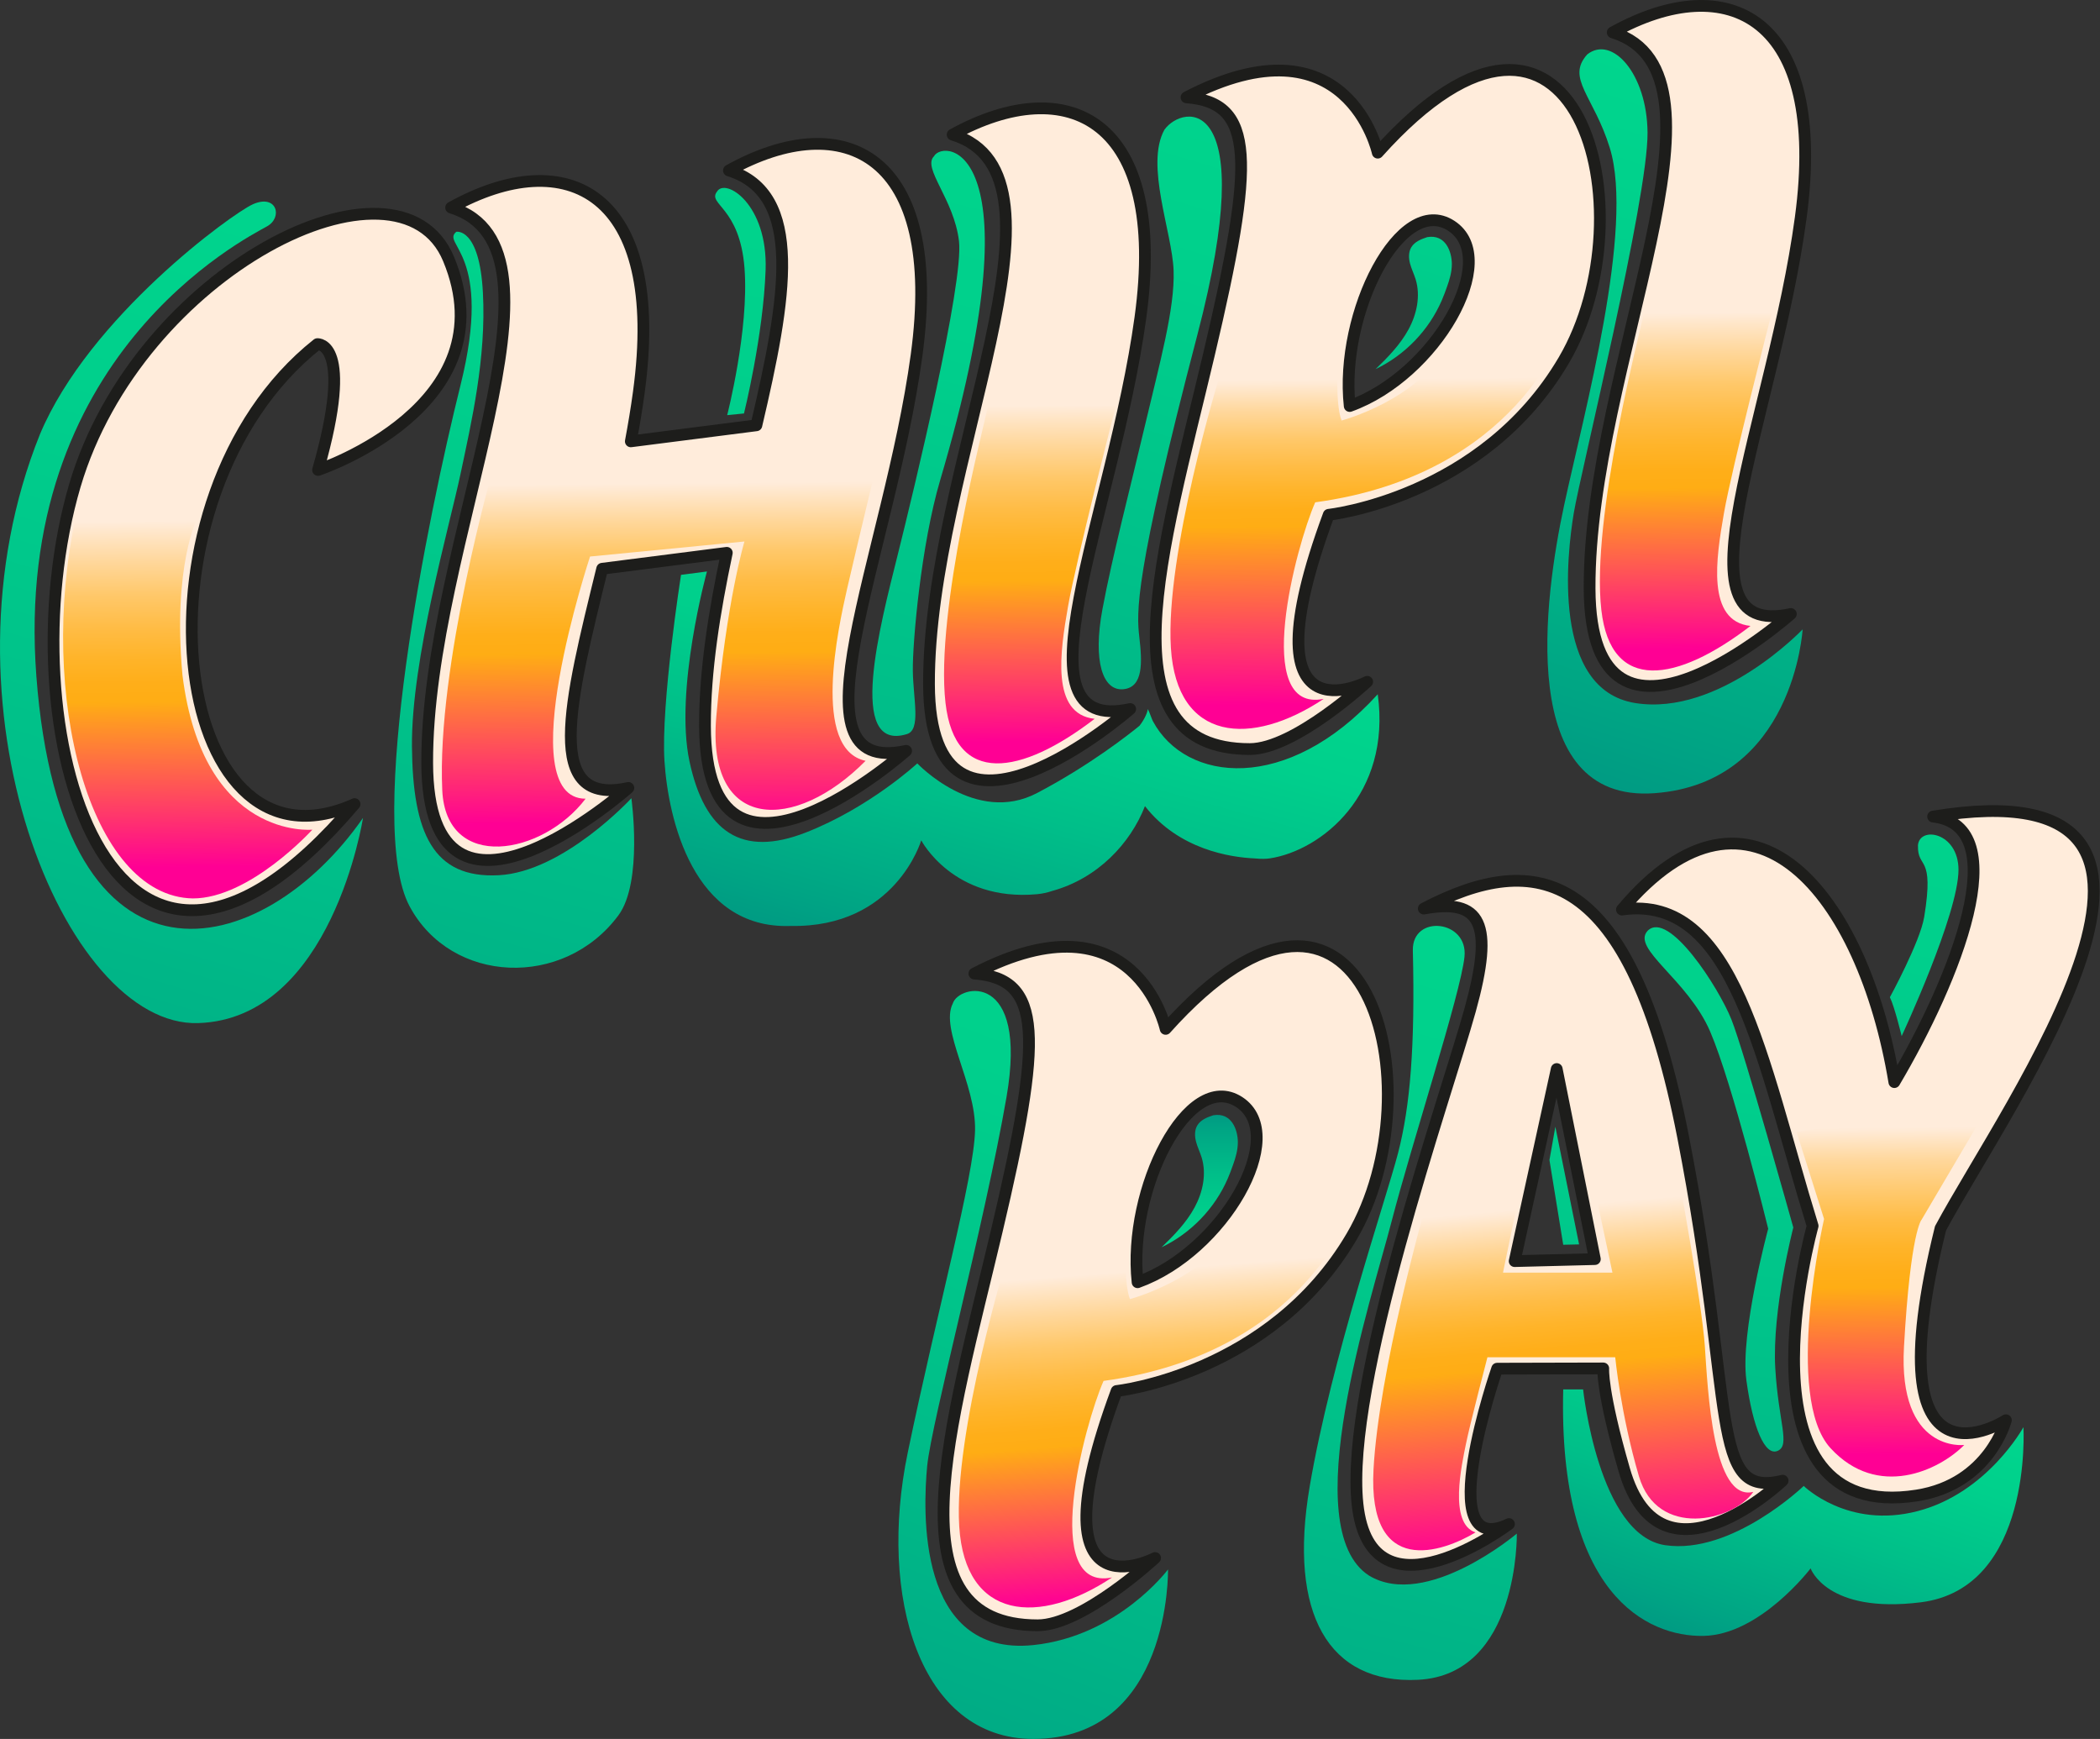
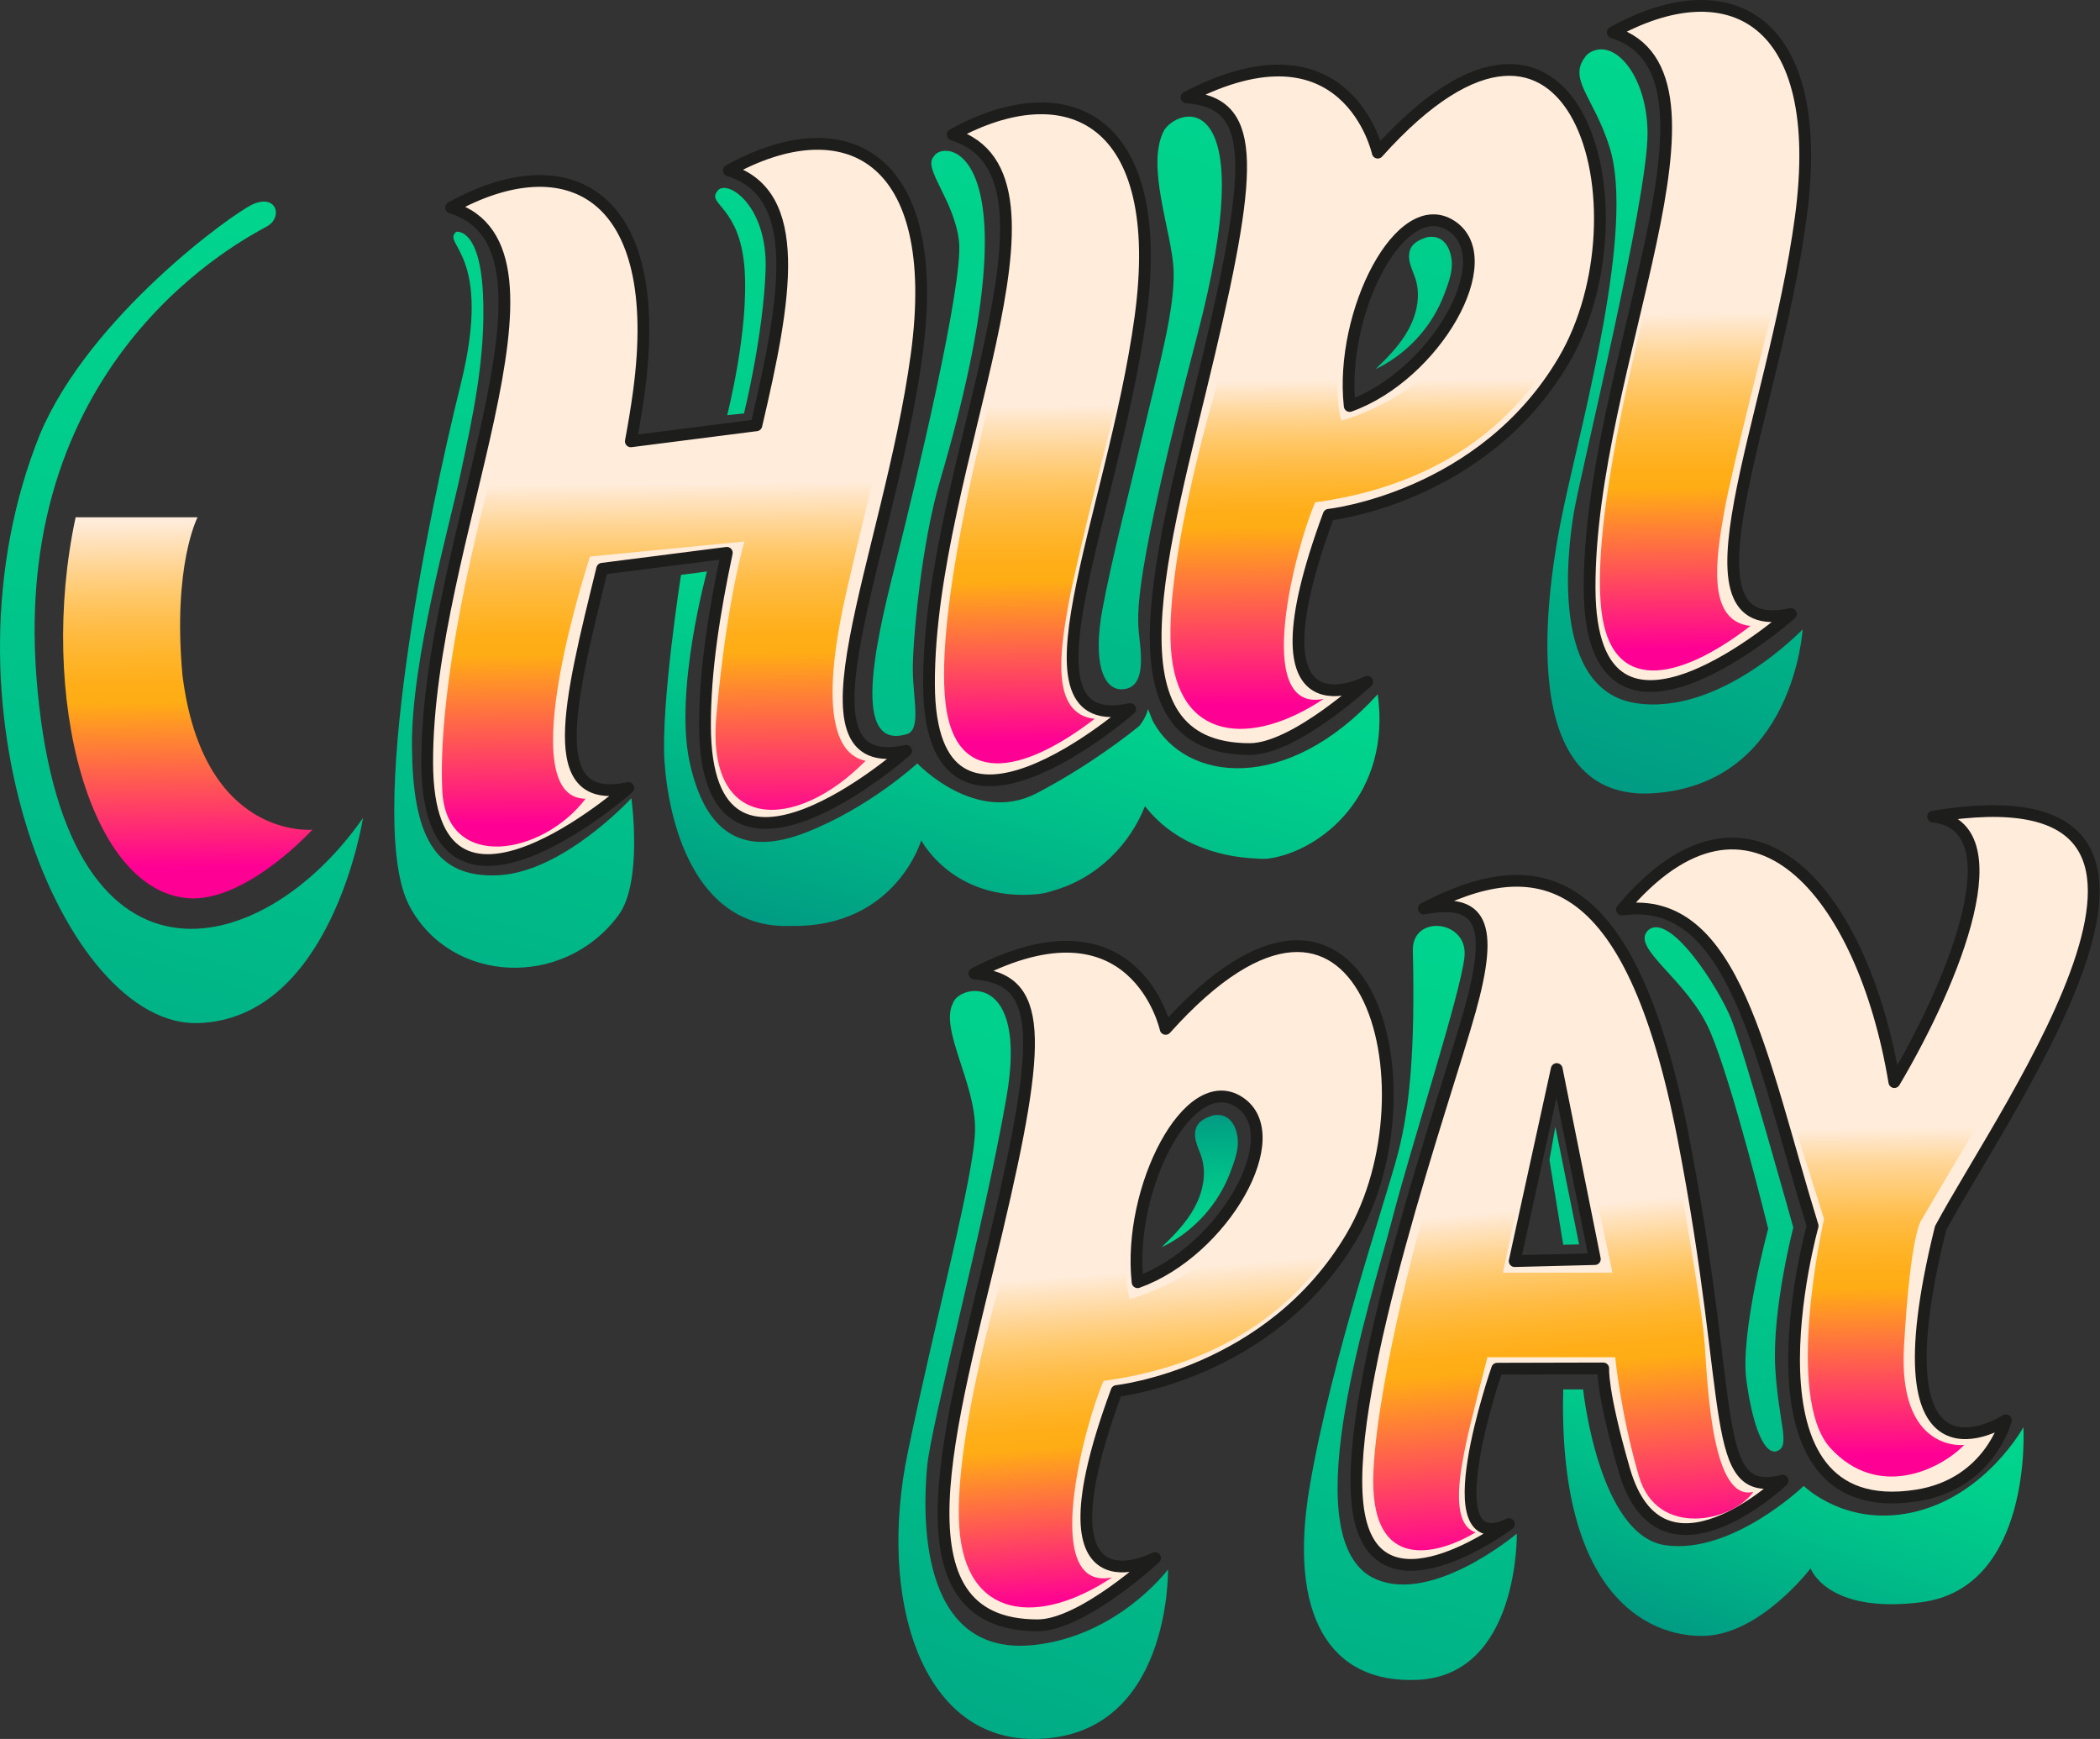
<svg xmlns="http://www.w3.org/2000/svg" width="715" height="592" viewBox="0 0 715 592" fill="none">
  <rect x="0" y="0" width="715" height="592" fill="#333333" stroke="none" />
  <g clip-path="url(#clip0_1_2)">
-     <path d="M120.71 273.75C57.05 302.37 42.25 169.35 108.06 117.15C108.06 117.15 120.81 116.17 108.29 160C108.29 160 173.52 138.31 152.74 88.2C135.91 47.6 47.12 91.92 25.5 165.27C1.78 245.74 36.74 372.66 120.72 273.74L120.71 273.75Z" fill="#FFECDB" stroke="#1D1D1B" stroke-width="4" stroke-linecap="round" stroke-linejoin="round" />
    <path d="M469.09 51.97C469.09 51.97 458.73 4.64 403.97 33.14C427.32 34.94 427.32 54.25 411.61 120.72C395.89 187.19 374.54 255.01 425.53 255.01C440.8 255.01 465.5 232.1 465.5 232.1C465.5 232.1 423.13 254.39 452.4 175.25C452.4 175.25 504.83 169.61 532.44 122.65C562.02 72.35 537.15 -24.03 469.09 51.97ZM459.54 138.22C456.06 106.46 476.93 65.64 494.14 76.88C511.35 88.13 488.69 127.78 459.54 138.22Z" fill="#FFECDB" stroke="#1D1D1B" stroke-width="4" stroke-linecap="round" stroke-linejoin="round" />
    <path d="M248.19 58.04C273.91 66.01 267.66 101.63 257.53 144.79L214.78 150.25C215.82 144.69 216.75 139.12 217.5 133.59C226.86 65.01 192.76 48.89 153.6 70.67C198.81 84.68 145.25 184.1 145.45 259.71C145.63 328.81 213.94 268.24 213.94 268.24C184.75 274.69 193.85 239.18 205.03 193.62L247.46 188.2C243.23 208.18 239.98 228.36 240.03 247.08C240.21 316.18 308.52 255.61 308.52 255.61C267.13 264.76 302.72 189.54 312.07 120.96C321.43 52.38 287.34 36.26 248.18 58.04H248.19Z" fill="#FFECDB" stroke="#1D1D1B" stroke-width="4" stroke-linecap="round" stroke-linejoin="round" />
    <path d="M324.35 45.84C363.5 24.31 397.6 40.28 388.28 108.14C378.96 176 343.42 250.41 384.8 241.38C384.8 241.38 316.51 301.28 316.3 232.9C316.07 158.08 369.57 59.73 324.35 45.84Z" fill="#FFECDB" stroke="#1D1D1B" stroke-width="4" stroke-linecap="round" stroke-linejoin="round" />
    <path d="M549.11 11.04C588.24 -10.71 622.36 5.48 613.1 74.16C603.84 142.84 568.36 218.13 609.74 209.02C609.74 209.02 541.5 269.59 541.22 200.37C540.92 124.64 594.34 25.13 549.1 11.03" fill="#FFECDB" />
    <path d="M549.11 11.04C588.24 -10.71 622.36 5.48 613.1 74.16C603.84 142.84 568.36 218.13 609.74 209.02C609.74 209.02 541.5 269.59 541.22 200.37C540.92 124.64 594.34 25.13 549.1 11.03" stroke="#1D1D1B" stroke-width="4" stroke-linecap="round" stroke-linejoin="round" />
    <path d="M25.75 176.1C12.75 236.64 30.43 305.19 65.65 305.86C85.1 305.86 106.35 282.45 106.35 282.45C106.35 282.45 69.11 286.13 62.12 229.81C58.72 192.42 67.27 176.1 67.27 176.1H25.75Z" fill="url(#paint0_linear_1_2)" />
    <path d="M336.4 138.22H379.9C379.9 138.22 366.31 191.12 363.65 206.38C360.99 221.64 357.62 243.11 372.7 244.71C347.7 263.93 325.16 267.73 321.92 239.29C318.35 207.88 335.28 143.97 336.4 138.22Z" fill="url(#paint1_linear_1_2)" />
    <path d="M559.7 106.6H603.2C603.2 106.6 589.61 159.5 586.95 174.76C584.29 190.02 580.92 211.49 596 213.09C571 232.31 548.46 236.11 545.22 207.67C541.65 176.26 558.58 112.35 559.7 106.6Z" fill="url(#paint2_linear_1_2)" />
    <path d="M415.23 128.05L455.55 122.58C455.55 122.58 454.52 137.27 456.77 143.16C456.77 143.16 483.22 136.14 492.44 117.57C506.14 115.71 532.56 112.13 532.56 112.13C532.56 112.13 516.67 161.66 447.8 171.01C441.32 185.65 426 242.98 450.69 237.92C426 254.37 400.66 252.59 398.66 220.57C396.66 188.55 415.23 128.04 415.23 128.04V128.05Z" fill="url(#paint3_linear_1_2)" />
    <path d="M167.99 159.18L302.01 143.55C302.01 143.55 291.54 186.7 288.46 200.24C285.38 213.78 276.25 255.11 294.71 259.01C270.79 283.28 240.4 283.38 243.89 243.88C247.38 204.38 253.47 184.34 253.47 184.34L200.9 189.46C200.9 189.46 173.59 271.91 199.38 271.91C184.72 291.24 151.88 296.94 150.58 269.03C148.61 226.8 167.98 159.17 167.98 159.17L167.99 159.18Z" fill="url(#paint4_linear_1_2)" />
    <path d="M155.36 78.91C150.07 83.28 168.07 85.86 156.82 131.02C145.57 176.19 124.4 280.36 139.45 308.52C153.63 335.05 191.95 336.69 210.55 311.62C218.96 300.28 214.97 271.75 214.97 271.75C214.97 271.75 191.9 296.81 169.79 297.96C147.48 299.12 140.51 283.72 140.26 254.11C140.01 224.5 153.13 178.76 156.83 161.19C160.53 143.63 165.6 121.9 164.42 99.63C163.24 77.35 155.37 78.91 155.37 78.91H155.36Z" fill="url(#paint5_linear_1_2)" />
    <path d="M244.13 65.22C240.74 69.6 251.9 70.4 253.49 91.32C255.08 112.24 247.59 141.33 247.59 141.33L253.31 140.76C253.31 140.76 259.87 114.43 260.67 91.92C261.47 69.4 246.92 60.44 244.13 65.22Z" fill="url(#paint6_linear_1_2)" />
    <path d="M86.05 69.56C94.25 65.89 96.38 74 90.93 77.05C83.34 81.31 4.14 121.22 12.38 230.17C21.03 344.59 89.43 327.57 123.59 278.46C123.59 278.46 113 346.86 67.47 348.3C21.94 349.74 -23.4 239.65 13.62 147.8C30.39 107.89 79.1 72.66 86.06 69.56H86.05Z" fill="url(#paint7_linear_1_2)" />
    <path d="M396.87 350.27C396.87 350.27 386.51 302.94 331.75 331.44C355.1 333.24 355.1 352.55 339.39 419.02C323.67 485.49 302.32 553.31 353.31 553.31C368.58 553.31 393.28 530.4 393.28 530.4C393.28 530.4 350.91 552.69 380.18 473.55C380.18 473.55 432.61 467.91 460.22 420.95C489.8 370.65 464.93 274.27 396.87 350.27ZM387.32 436.52C383.84 404.76 404.71 363.94 421.92 375.18C439.13 386.43 416.47 426.08 387.32 436.52Z" fill="#FFECDB" stroke="#1D1D1B" stroke-width="4" stroke-linecap="round" stroke-linejoin="round" />
    <path d="M573.06 387.05C555.05 294.56 522.91 289.46 484.77 309.31C504.31 305.74 508.79 314.19 500.51 343.96C492.24 373.73 457.79 471.09 462.2 512.06C466.74 554.25 513.77 518.85 513.77 518.85C486.9 531.71 509.75 465.95 509.75 465.95L545.87 465.86C545.87 465.86 545.23 473.42 553 500.34C565.47 543.56 606.94 504.07 606.94 504.07C581.63 510.35 591.07 479.54 573.06 387.05ZM515.71 429.33L530.03 363.94L543.01 428.64L515.7 429.33H515.71Z" fill="#FFECDB" stroke="#1D1D1B" stroke-width="4" stroke-linecap="round" stroke-linejoin="round" />
    <path d="M660.72 418.14C683.31 376 767.23 260.02 658.18 277.99C686.43 281.25 665.79 333.23 644.98 368.39C634.35 304.27 596.18 257.38 552.23 309.65C590.71 304.16 599.62 360.54 617.16 417.35C617.16 417.35 588.68 519.16 652.64 509.12C677.41 505.23 682.96 483.5 682.96 483.5C682.96 483.5 637.14 513.34 660.71 418.14H660.72Z" fill="#FFECDB" stroke="#1D1D1B" stroke-width="4" stroke-linecap="round" stroke-linejoin="round" />
    <path d="M324.41 341.61C326.44 335.06 350.16 330.32 342.7 373.45C335.24 416.58 317.09 484.32 315.68 499.13C314.27 513.94 312.05 564.1 351.79 560.05C380.72 557.06 397.68 534.3 397.68 534.3C397.68 534.3 398.8 592.01 351.79 592C313.07 591.99 298.91 543.4 309.06 494.56C319.2 445.72 331.6 400.63 331.98 384.85C332.36 369.07 319.9 350.46 324.41 341.61Z" fill="url(#paint8_linear_1_2)" />
    <path d="M413.07 379.68C411 380.36 408.79 381.24 407.66 383.12C406.68 384.75 406.74 386.82 407.22 388.66C407.7 390.5 408.57 392.22 409.13 394.04C410.86 399.67 409.53 405.89 406.72 411.07C403.91 416.25 399.74 420.53 395.5 424.61C405.48 419.84 413.64 411.37 418.03 401.21C418.68 399.7 419.26 398.15 419.81 396.59C420.7 394.11 421.45 391.54 421.46 388.9C421.46 384.66 419.35 378.59 413.07 379.68Z" fill="url(#paint9_linear_1_2)" />
    <path d="M481.04 323.56C480.75 311.19 499.96 313.09 498.62 325.76C497.28 338.43 480.77 388.93 473.78 415.91C466.78 442.9 441.13 520.28 466.12 536.39C485.63 548.12 516.44 522.1 516.44 522.1C516.44 522.1 517.3 570.19 482.75 571.87C452.46 573.34 438.51 549.56 445.91 506.1C453.3 462.63 471.87 408.49 476.01 392.52C480.15 376.55 481.82 356.08 481.04 323.56Z" fill="url(#paint10_linear_1_2)" />
    <path d="M529.56 383.59L527.55 394.91L532.24 423.76L537.64 423.64L529.56 383.59Z" fill="url(#paint11_linear_1_2)" />
    <path d="M343.17 427.15L383.49 421.68C383.49 421.68 382.46 436.37 384.71 442.26C384.71 442.26 411.16 435.24 420.38 416.67C434.08 414.81 460.5 411.23 460.5 411.23C460.5 411.23 444.61 460.76 375.74 470.11C369.26 484.75 353.94 542.08 378.63 537.02C353.94 553.47 328.6 551.69 326.6 519.67C324.6 487.65 343.17 427.14 343.17 427.14V427.15Z" fill="url(#paint12_linear_1_2)" />
    <path d="M484.99 411.87L517.19 406.91L511.73 433.26H549L542.56 403.01L571.25 398.91C571.25 398.91 579.42 443.27 580.45 458.2C581.48 473.13 583.11 511.38 596.96 507.88C590.11 517.92 564.24 523.86 558.01 502.55C551.77 481.25 549.95 462.07 549.95 462.07H506.43C506.43 462.07 500.43 485.01 499.09 491.71C497.75 498.41 493.12 518.64 502.38 521.69C491.3 528.38 465.66 537.47 467.65 500.23C469.43 466.95 485 411.87 485 411.87H484.99Z" fill="url(#paint13_linear_1_2)" />
    <path d="M611.68 385.32L621.05 414.98C621.05 414.98 607.22 475.65 623.28 493.04C639.34 510.44 660.19 500.62 668.78 491.92C668.78 491.92 646.2 494.71 648.26 458.46C650.5 418.9 654.28 415.19 654.28 415.19L677.48 375.83L611.68 385.3V385.32Z" fill="url(#paint14_linear_1_2)" />
    <path d="M317.98 53.22C313.96 57.24 324.83 67.81 326.51 82.07C328.19 96.33 311.32 166.18 305.53 189.36C299.74 212.54 288.19 256.17 308.72 249.93C313.65 248.54 310.94 238.14 310.8 228.43C310.66 218.72 313.62 185.42 320.09 163.52C353.94 48.97 321.23 47.18 317.98 53.22Z" fill="url(#paint15_linear_1_2)" />
    <path d="M396.48 44.13C402.76 35.42 429.31 31.32 407.69 113.94C386.07 196.56 386.95 208.59 387.92 216.95C388.89 225.31 389.37 234 382.45 234.64C375.53 235.28 372 225.31 375.37 207.3C378.74 189.29 384.88 165.89 389.82 144.89C394.76 123.89 400.07 105.06 399.58 92.03C399.09 79 389.82 56.12 396.47 44.13H396.48Z" fill="url(#paint16_linear_1_2)" />
    <path d="M485.93 80.73C483.86 81.41 481.65 82.29 480.52 84.17C479.54 85.8 479.6 87.87 480.08 89.71C480.56 91.55 481.43 93.27 481.99 95.09C483.72 100.72 482.39 106.94 479.58 112.12C476.77 117.3 472.6 121.58 468.36 125.66C478.34 120.89 486.5 112.42 490.89 102.26C491.54 100.75 492.12 99.2 492.67 97.64C493.56 95.16 494.31 92.59 494.32 89.95C494.32 85.71 492.21 79.64 485.93 80.73Z" fill="url(#paint17_linear_1_2)" />
    <path d="M540.42 18.53C533.1 26.66 542.65 32.69 548.09 50.33C556.55 77.73 539.28 140.77 532.56 171.95C525.84 203.13 515.94 273.53 563.35 270.03C610.76 266.53 613.75 214.26 613.75 214.26C613.75 214.26 585.51 243.91 556.8 239.35C528.09 234.79 533.52 188.56 535.83 174.69C538.14 160.82 561.15 67.55 560.95 45.09C560.77 25 548.8 11.89 540.41 18.53H540.42Z" fill="url(#paint18_linear_1_2)" />
    <path d="M469.1 236.34C438.28 270.24 403.72 266.46 392.52 245.49C392.21 244.97 391.39 242.44 390.8 241.38C390.74 242.32 389.83 244.72 387.97 247.08C384.55 249.88 371.05 260.56 353.07 269.99C332.17 280.95 312.32 259.89 312.32 259.89C312.32 259.89 296 274.99 274.3 283.44C252.6 291.89 239.93 283.44 234.75 259.19C229.57 234.94 240.7 194.55 240.7 194.55L231.87 195.7C231.87 195.7 224.96 239.86 226.24 259.19C227.52 278.52 235.85 316.45 269.2 315.23C304.93 315.89 313.66 286.08 313.66 286.08C313.66 286.08 324.54 307.02 353.07 304.42C354.88 304.25 356.61 303.87 358.25 303.31C373.75 299.05 384.88 287.12 389.83 274.44C401.35 289.21 418.86 291.88 427.37 292.25C429.34 292.45 431.06 292.42 432.38 292.22C449.78 289.55 473.77 270.54 469.09 236.36L469.1 236.34Z" fill="url(#paint19_linear_1_2)" />
    <path d="M532.24 473H539.01C539.01 473 544.25 522.71 566.96 526.04C589.67 529.37 614.13 505.87 614.13 505.87C614.13 505.87 629.06 520.64 652.88 514.45C676.7 508.26 688.93 485.86 688.93 485.86C688.93 485.86 692.17 540.7 654 545.48C621.93 549.5 616.47 533.94 616.47 533.94C616.47 533.94 599.29 556.56 580.01 556.92C560.73 557.28 530.49 542.66 532.24 473Z" fill="url(#paint20_linear_1_2)" />
-     <path d="M653.01 287.81C653.55 281.08 666.8 283.36 666.82 296.07C666.84 311.22 647.47 352.72 647.47 352.72C647.47 352.72 645.01 342.58 643.46 339.5C643.46 339.5 653.76 320.63 655.14 312.18C658.7 290.47 652.83 296.17 653.02 287.81H653.01Z" fill="url(#paint21_linear_1_2)" />
    <path d="M561 316.85C568.16 309.78 585.13 336.12 589.5 347.05C593.87 357.98 610.58 417.89 610.58 417.89C610.58 417.89 603.28 446.01 604.44 465.78C605.52 484.22 609.63 492.01 605.26 493.92C600.89 495.83 596.79 486 594.6 469.88C592.41 453.76 602.03 418.31 602.03 418.31C602.03 418.31 589.91 368.92 582.26 351.16C574.61 333.4 555.27 322.94 560.99 316.86L561 316.85Z" fill="url(#paint22_linear_1_2)" />
  </g>
  <defs>
    <linearGradient id="paint0_linear_1_2" x1="64.4" y1="302.69" x2="63.23" y2="177.31" gradientUnits="userSpaceOnUse">
      <stop offset="0.06" stop-color="#FF0094" />
      <stop offset="0.51" stop-color="#FFAD14" />
      <stop offset="0.56" stop-color="#FFAE19" />
      <stop offset="0.63" stop-color="#FFB42A" />
      <stop offset="0.71" stop-color="#FFBC45" />
      <stop offset="0.8" stop-color="#FFC86A" />
      <stop offset="0.89" stop-color="#FFD79B" />
      <stop offset="0.99" stop-color="#FFEAD5" />
      <stop offset="1" stop-color="#FFECDB" />
    </linearGradient>
    <linearGradient id="paint1_linear_1_2" x1="351.37" y1="259.77" x2="350.24" y2="138.09" gradientUnits="userSpaceOnUse">
      <stop offset="0.06" stop-color="#FF0094" />
      <stop offset="0.51" stop-color="#FFAD14" />
      <stop offset="0.56" stop-color="#FFAE19" />
      <stop offset="0.63" stop-color="#FFB42A" />
      <stop offset="0.71" stop-color="#FFBC45" />
      <stop offset="0.8" stop-color="#FFC86A" />
      <stop offset="0.89" stop-color="#FFD79B" />
      <stop offset="0.99" stop-color="#FFEAD5" />
      <stop offset="1" stop-color="#FFECDB" />
    </linearGradient>
    <linearGradient id="paint2_linear_1_2" x1="574.67" y1="228.15" x2="573.53" y2="106.47" gradientUnits="userSpaceOnUse">
      <stop offset="0.06" stop-color="#FF0094" />
      <stop offset="0.51" stop-color="#FFAD14" />
      <stop offset="0.56" stop-color="#FFAE19" />
      <stop offset="0.63" stop-color="#FFB42A" />
      <stop offset="0.71" stop-color="#FFBC45" />
      <stop offset="0.8" stop-color="#FFC86A" />
      <stop offset="0.89" stop-color="#FFD79B" />
      <stop offset="0.99" stop-color="#FFEAD5" />
      <stop offset="1" stop-color="#FFECDB" />
    </linearGradient>
    <linearGradient id="paint3_linear_1_2" x1="466.31" y1="247.74" x2="465.05" y2="112.76" gradientUnits="userSpaceOnUse">
      <stop offset="0.06" stop-color="#FF0094" />
      <stop offset="0.51" stop-color="#FFAD14" />
      <stop offset="0.55" stop-color="#FFAE19" />
      <stop offset="0.6" stop-color="#FFB42A" />
      <stop offset="0.66" stop-color="#FFBC45" />
      <stop offset="0.73" stop-color="#FFC86A" />
      <stop offset="0.8" stop-color="#FFD79B" />
      <stop offset="0.87" stop-color="#FFEAD5" />
      <stop offset="0.88" stop-color="#FFECDB" />
    </linearGradient>
    <linearGradient id="paint4_linear_1_2" x1="227.02" y1="287.67" x2="225.82" y2="159.38" gradientUnits="userSpaceOnUse">
      <stop offset="0.06" stop-color="#FF0094" />
      <stop offset="0.51" stop-color="#FFAD14" />
      <stop offset="0.56" stop-color="#FFAE19" />
      <stop offset="0.62" stop-color="#FFB42A" />
      <stop offset="0.7" stop-color="#FFBC45" />
      <stop offset="0.78" stop-color="#FFC86A" />
      <stop offset="0.86" stop-color="#FFD79B" />
      <stop offset="0.95" stop-color="#FFEAD5" />
      <stop offset="0.96" stop-color="#FFECDB" />
    </linearGradient>
    <linearGradient id="paint5_linear_1_2" x1="230.68" y1="27.34" x2="106.96" y2="466.09" gradientUnits="userSpaceOnUse">
      <stop stop-color="#00D68D" />
      <stop offset="0.24" stop-color="#00D08C" />
      <stop offset="0.54" stop-color="#00BF89" />
      <stop offset="0.89" stop-color="#00A584" />
      <stop offset="1" stop-color="#009B83" />
    </linearGradient>
    <linearGradient id="paint6_linear_1_2" x1="261.13" y1="28.44" x2="196.42" y2="424.11" gradientUnits="userSpaceOnUse">
      <stop stop-color="#00D68D" />
      <stop offset="0.24" stop-color="#00D08C" />
      <stop offset="0.54" stop-color="#00BF89" />
      <stop offset="0.89" stop-color="#00A584" />
      <stop offset="1" stop-color="#009B83" />
    </linearGradient>
    <linearGradient id="paint7_linear_1_2" x1="118.45" y1="45.52" x2="-7.4" y2="468.95" gradientUnits="userSpaceOnUse">
      <stop stop-color="#00D68D" />
      <stop offset="0.24" stop-color="#00D08C" />
      <stop offset="0.54" stop-color="#00BF89" />
      <stop offset="0.89" stop-color="#00A584" />
      <stop offset="1" stop-color="#009B83" />
    </linearGradient>
    <linearGradient id="paint8_linear_1_2" x1="418.75" y1="296.01" x2="283.18" y2="647.09" gradientUnits="userSpaceOnUse">
      <stop stop-color="#00D68D" />
      <stop offset="0.24" stop-color="#00D08C" />
      <stop offset="0.54" stop-color="#00BF89" />
      <stop offset="0.89" stop-color="#00A584" />
      <stop offset="1" stop-color="#009B83" />
    </linearGradient>
    <linearGradient id="paint9_linear_1_2" x1="408.65" y1="424.49" x2="408.23" y2="379.61" gradientUnits="userSpaceOnUse">
      <stop stop-color="#00D68D" />
      <stop offset="0.24" stop-color="#00D08C" />
      <stop offset="0.54" stop-color="#00BF89" />
      <stop offset="0.89" stop-color="#00A584" />
      <stop offset="1" stop-color="#009B83" />
    </linearGradient>
    <linearGradient id="paint10_linear_1_2" x1="534.78" y1="290.66" x2="432" y2="679.68" gradientUnits="userSpaceOnUse">
      <stop stop-color="#00D68D" />
      <stop offset="0.24" stop-color="#00D08C" />
      <stop offset="0.54" stop-color="#00BF89" />
      <stop offset="0.89" stop-color="#00A584" />
      <stop offset="1" stop-color="#009B83" />
    </linearGradient>
    <linearGradient id="paint11_linear_1_2" x1="559.95" y1="317.9" x2="479.06" y2="581.02" gradientUnits="userSpaceOnUse">
      <stop stop-color="#00D68D" />
      <stop offset="0.24" stop-color="#00D08C" />
      <stop offset="0.54" stop-color="#00BF89" />
      <stop offset="0.89" stop-color="#00A584" />
      <stop offset="1" stop-color="#009B83" />
    </linearGradient>
    <linearGradient id="paint12_linear_1_2" x1="399.9" y1="549.66" x2="391.05" y2="432.38" gradientUnits="userSpaceOnUse">
      <stop offset="0.06" stop-color="#FF0094" />
      <stop offset="0.51" stop-color="#FFAD14" />
      <stop offset="0.56" stop-color="#FFAE19" />
      <stop offset="0.63" stop-color="#FFB42A" />
      <stop offset="0.71" stop-color="#FFBC45" />
      <stop offset="0.8" stop-color="#FFC86A" />
      <stop offset="0.89" stop-color="#FFD79B" />
      <stop offset="0.99" stop-color="#FFEAD5" />
      <stop offset="1" stop-color="#FFECDB" />
    </linearGradient>
    <linearGradient id="paint13_linear_1_2" x1="534.54" y1="534.64" x2="523.03" y2="397.45" gradientUnits="userSpaceOnUse">
      <stop offset="0.06" stop-color="#FF0094" />
      <stop offset="0.51" stop-color="#FFAD14" />
      <stop offset="0.55" stop-color="#FFAE19" />
      <stop offset="0.61" stop-color="#FFB42A" />
      <stop offset="0.67" stop-color="#FFBC45" />
      <stop offset="0.74" stop-color="#FFC86A" />
      <stop offset="0.81" stop-color="#FFD79B" />
      <stop offset="0.89" stop-color="#FFEAD5" />
      <stop offset="0.9" stop-color="#FFECDB" />
    </linearGradient>
    <linearGradient id="paint14_linear_1_2" x1="645.72" y1="502.67" x2="644.54" y2="376.16" gradientUnits="userSpaceOnUse">
      <stop offset="0.06" stop-color="#FF0094" />
      <stop offset="0.51" stop-color="#FFAD14" />
      <stop offset="0.55" stop-color="#FFAE19" />
      <stop offset="0.62" stop-color="#FFB42A" />
      <stop offset="0.69" stop-color="#FFBC45" />
      <stop offset="0.76" stop-color="#FFC86A" />
      <stop offset="0.85" stop-color="#FFD79B" />
      <stop offset="0.93" stop-color="#FFEAD5" />
      <stop offset="0.94" stop-color="#FFECDB" />
    </linearGradient>
    <linearGradient id="paint15_linear_1_2" x1="346.37" y1="14.76" x2="251.15" y2="417.82" gradientUnits="userSpaceOnUse">
      <stop stop-color="#00D68D" />
      <stop offset="0.24" stop-color="#00D08C" />
      <stop offset="0.54" stop-color="#00BF89" />
      <stop offset="0.89" stop-color="#00A584" />
      <stop offset="1" stop-color="#009B83" />
    </linearGradient>
    <linearGradient id="paint16_linear_1_2" x1="431.07" y1="8.3" x2="323.83" y2="361.45" gradientUnits="userSpaceOnUse">
      <stop stop-color="#00D68D" />
      <stop offset="0.24" stop-color="#00D08C" />
      <stop offset="0.54" stop-color="#00BF89" />
      <stop offset="0.89" stop-color="#00A584" />
      <stop offset="1" stop-color="#009B83" />
    </linearGradient>
    <linearGradient id="paint17_linear_1_2" x1="511.24" y1="12.17" x2="422.5" y2="295.05" gradientUnits="userSpaceOnUse">
      <stop stop-color="#00D68D" />
      <stop offset="0.24" stop-color="#00D08C" />
      <stop offset="0.54" stop-color="#00BF89" />
      <stop offset="0.89" stop-color="#00A584" />
      <stop offset="1" stop-color="#009B83" />
    </linearGradient>
    <linearGradient id="paint18_linear_1_2" x1="604.24" y1="35.94" x2="529.41" y2="261.94" gradientUnits="userSpaceOnUse">
      <stop stop-color="#00D68D" />
      <stop offset="0.24" stop-color="#00D08C" />
      <stop offset="0.54" stop-color="#00BF89" />
      <stop offset="0.89" stop-color="#00A584" />
      <stop offset="1" stop-color="#009B83" />
    </linearGradient>
    <linearGradient id="paint19_linear_1_2" x1="356.27" y1="204.52" x2="320.44" y2="331.6" gradientUnits="userSpaceOnUse">
      <stop stop-color="#00D68D" />
      <stop offset="0.24" stop-color="#00D08C" />
      <stop offset="0.54" stop-color="#00BF89" />
      <stop offset="0.89" stop-color="#00A584" />
      <stop offset="1" stop-color="#009B83" />
    </linearGradient>
    <linearGradient id="paint20_linear_1_2" x1="619.69" y1="462.28" x2="585.95" y2="561.31" gradientUnits="userSpaceOnUse">
      <stop stop-color="#00D68D" />
      <stop offset="0.24" stop-color="#00D08C" />
      <stop offset="0.54" stop-color="#00BF89" />
      <stop offset="0.89" stop-color="#00A584" />
      <stop offset="1" stop-color="#009B83" />
    </linearGradient>
    <linearGradient id="paint21_linear_1_2" x1="668.49" y1="239.78" x2="610.25" y2="584.6" gradientUnits="userSpaceOnUse">
      <stop stop-color="#00D68D" />
      <stop offset="0.24" stop-color="#00D08C" />
      <stop offset="0.54" stop-color="#00BF89" />
      <stop offset="0.89" stop-color="#00A584" />
      <stop offset="1" stop-color="#009B83" />
    </linearGradient>
    <linearGradient id="paint22_linear_1_2" x1="599.62" y1="269.4" x2="554.32" y2="652.13" gradientUnits="userSpaceOnUse">
      <stop stop-color="#00D68D" />
      <stop offset="0.24" stop-color="#00D08C" />
      <stop offset="0.54" stop-color="#00BF89" />
      <stop offset="0.89" stop-color="#00A584" />
      <stop offset="1" stop-color="#009B83" />
    </linearGradient>
    <clipPath id="clip0_1_2">
      <rect width="714.86" height="592" fill="white" />
    </clipPath>
  </defs>
</svg>